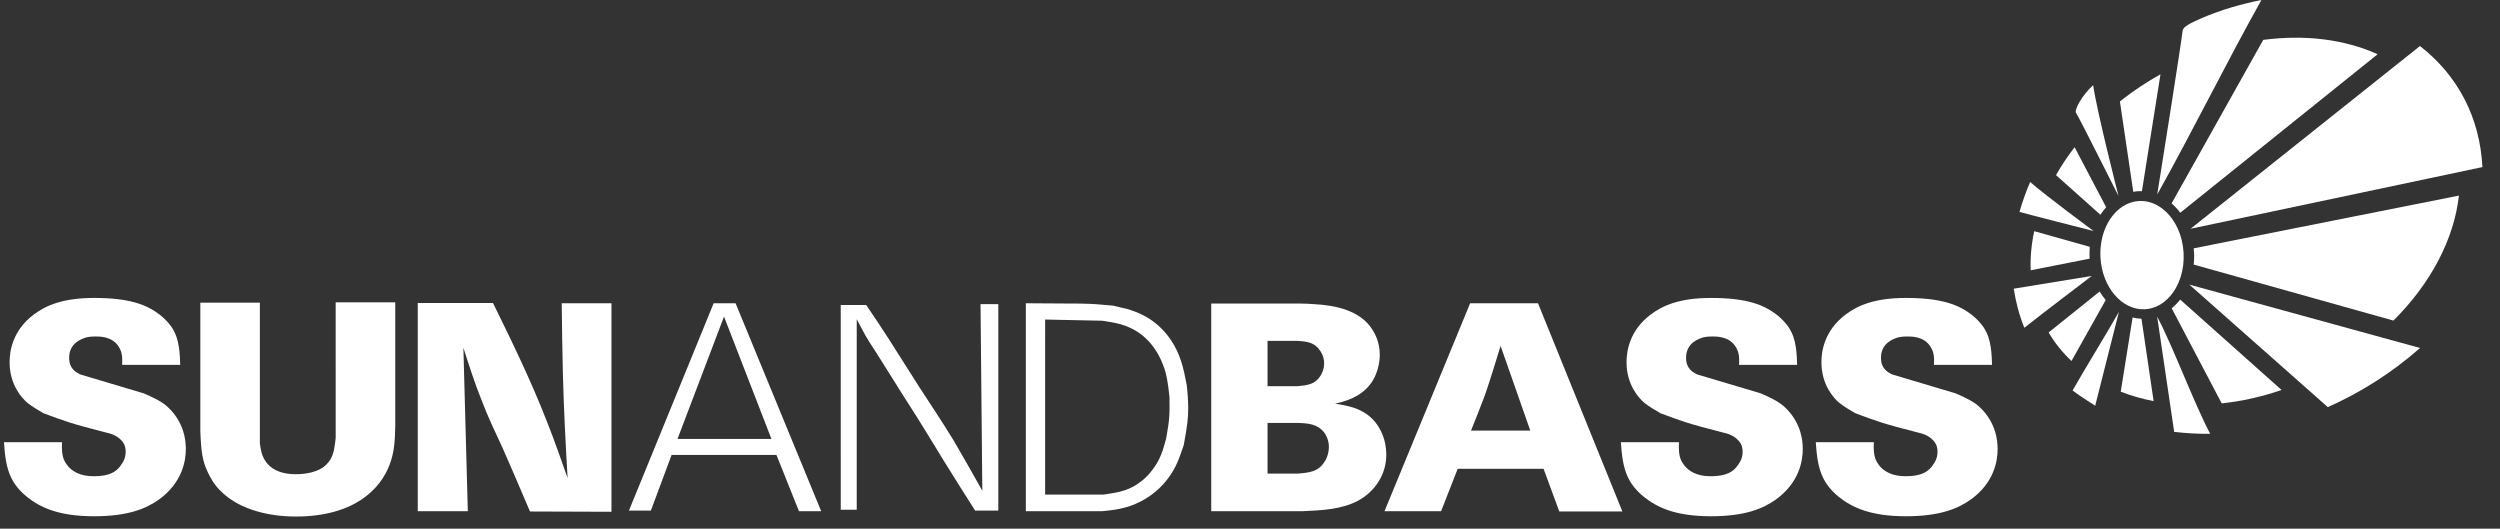
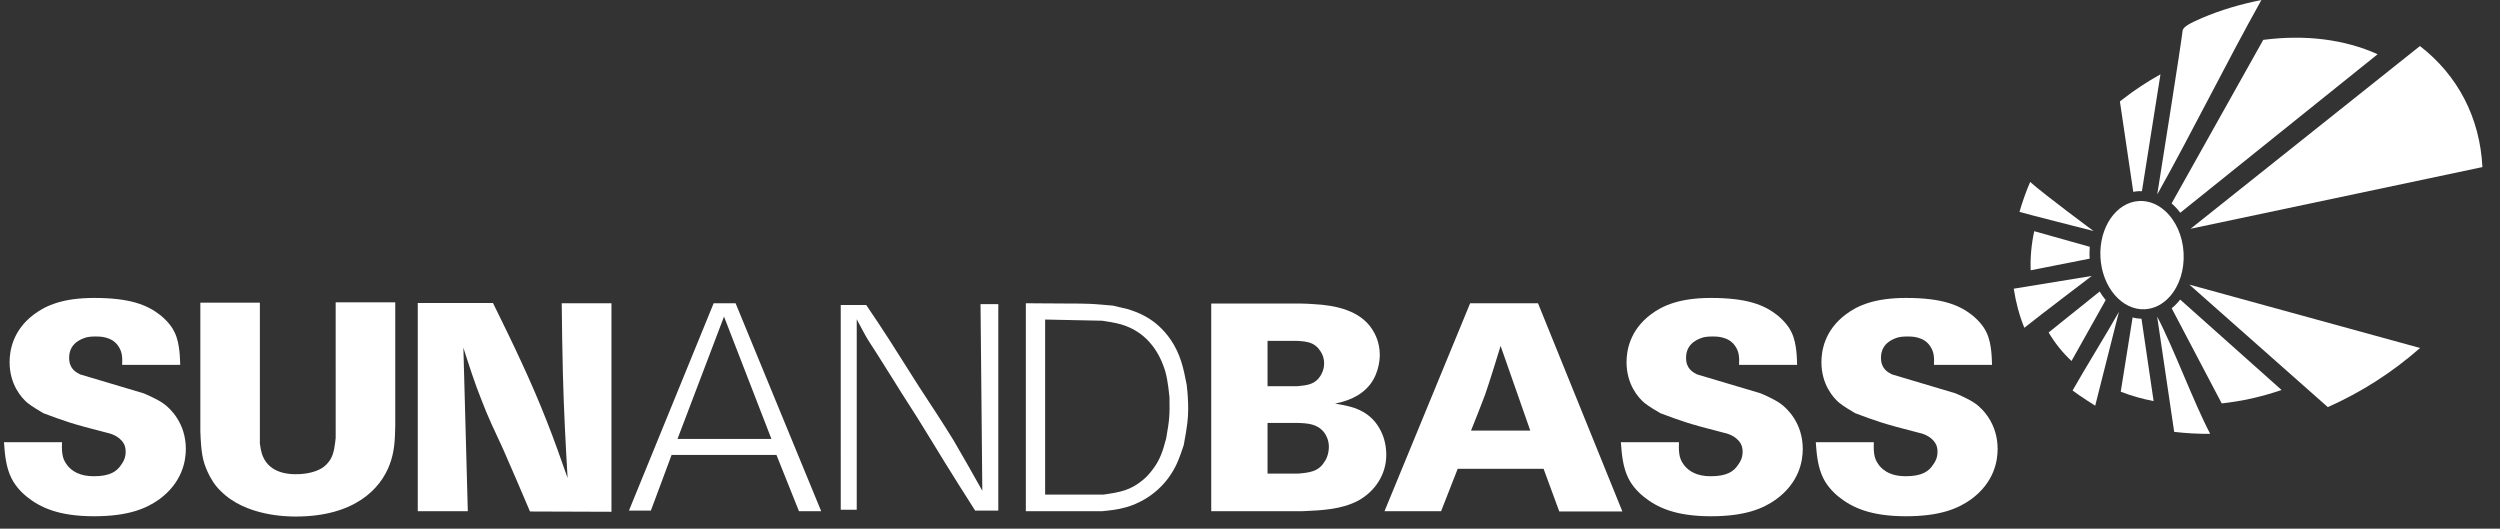
<svg xmlns="http://www.w3.org/2000/svg" version="1.1" id="Ebene_1" x="0px" y="0px" width="418.5px" height="88.5px" viewBox="0 0 418.5 88.5" enable-background="new 0 0 418.5 88.5" xml:space="preserve">
  <rect x="0" y="0" width="418.5" height="88.5" fill="#333333" stroke="none" />
  <g>
    <path fill="#FFFFFF" d="M20.449,61.078c0.048-1.141,0.048-2.083-0.596-3.069c-1.09-1.738-3.274-1.682-3.863-1.682   c-0.249,0-0.852,0-1.492,0.138c-0.642,0.196-2.925,0.848-2.925,3.425c0,1.884,1.188,2.435,1.834,2.781l10.61,3.163   c0.15,0.052,2.28,0.943,3.372,1.736c1.188,0.848,3.72,3.324,3.72,7.59c0,1.934-0.551,5.602-4.514,8.472   c-2.134,1.5-5.111,2.788-10.856,2.788c-5.951,0-9.027-1.491-11.206-3.232c-0.496-0.392-1.841-1.537-2.628-3.167   c-0.893-1.786-1.092-3.868-1.24-5.999h9.717c-0.102,2.22,0.199,3.02,0.995,4.013c0.696,0.793,1.93,1.687,4.312,1.687   c2.723,0,3.865-0.794,4.607-1.934c0.696-0.941,0.741-1.734,0.741-2.181c0-0.696-0.191-1.149-0.336-1.385   c-0.802-1.338-2.387-1.689-2.831-1.788c-6.046-1.539-7.143-1.977-10.614-3.269c-0.841-0.494-1.929-1.145-2.675-1.739   c-0.991-0.841-2.974-3.07-2.974-6.803c0-1.77,0.444-5.298,4.117-8.025c1.934-1.437,4.759-2.724,10.016-2.724   c5.901,0,8.824,1.096,11.103,2.881c1.439,1.185,2.085,2.22,2.38,2.867c0.993,1.984,0.893,5,0.945,5.456H20.449z" />
    <path fill="#FFFFFF" d="M66.166,71.248c-0.052,2.37-0.104,4.308-0.945,6.541c-1.531,4.067-5.897,8.678-15.718,8.678   c-1.387,0-8.429-0.046-12.596-4.312c-0.941-0.891-1.639-2.038-2.181-3.226c-0.793-1.786-1.045-3.024-1.188-6.697V50.667h9.964   v23.596c0.052,0.249,0.152,1.392,0.551,2.237c1.236,2.827,4.557,2.879,5.355,2.879c0.499,0,3.07,0.043,4.804-1.24   c0.698-0.551,1.045-1.147,1.192-1.392c0.546-1.041,0.646-2.235,0.789-3.425V50.615h9.972V71.248z" />
    <path fill="#FFFFFF" d="M82.525,50.722c3.226,6.543,6.395,13.086,9.023,19.826c1.245,3.124,2.337,6.3,3.469,9.474   c-0.343-5.799-0.637-11.603-0.789-17.45c-0.1-3.925-0.152-7.89-0.195-11.807h8.325v34.906l-13.636-0.048   c-1.483-3.521-3.022-7.046-4.557-10.567c-1.24-2.671-2.537-5.353-3.573-8.13c-1.145-2.82-2.081-5.801-3.022-8.721l0.741,27.365   h-8.377v-34.85H82.525z" />
    <path fill="#FFFFFF" d="M123.136,50.765l14.33,34.807h-3.72l-3.768-9.418h-17.552l-3.469,9.324h-3.673l14.183-34.713H123.136    M113.414,73.474h15.722l-7.935-20.476L113.414,73.474z" />
    <path fill="#FFFFFF" d="M145.006,51.062c1.336,1.936,2.623,3.913,3.915,5.904l4.904,7.73c1.938,2.977,3.92,5.951,5.806,9.025   c1.635,2.779,3.217,5.606,4.808,8.434l-0.299-31.24h2.974v34.564h-3.868c-1.739-2.729-3.473-5.457-5.155-8.186   c-1.539-2.487-2.979-4.906-4.509-7.336c-1.245-1.988-2.532-3.913-3.772-5.953c-0.746-1.132-1.435-2.327-2.181-3.465   c-0.746-1.242-1.539-2.387-2.285-3.571c-0.69-1.149-1.284-2.331-1.93-3.525v31.883h-2.675V51.062H145.006z" />
    <path fill="#FFFFFF" d="M171.724,85.571V50.765c2.38,0,4.813,0.047,7.189,0.047c1.188,0,2.385,0,3.521,0.052   c1.292,0.051,2.584,0.198,3.872,0.297c0.785,0.204,1.539,0.352,2.329,0.544c1.635,0.501,4.809,1.486,7.341,5.163   c1.639,2.427,2.133,4.706,2.675,7.538c0.156,1.335,0.252,2.627,0.252,4.013c0,1.587-0.152,2.918-0.746,6.094   c-0.746,2.235-1.088,3.076-1.682,4.126c-2.437,4.31-6.365,5.843-8.034,6.291c-1.392,0.394-2.537,0.499-3.92,0.642H171.724    M174.954,82.796h9.76c2.779-0.399,4.509-0.694,6.647-2.48c0.295-0.247,0.945-0.841,1.53-1.639c1.344-1.73,1.791-3.269,2.329-5.303   c0.551-3.12,0.598-3.813,0.551-6.896c-0.1-0.644-0.195-2.424-0.689-4.262c-0.494-1.63-1.982-5.944-6.695-7.679   c-0.941-0.345-1.882-0.546-3.868-0.848l-9.565-0.199V82.796z" />
    <path fill="#FFFFFF" d="M202.76,85.571v-34.76h14.781c0.841,0,1.63,0.052,2.428,0.103c3.621,0.195,7.731,1.044,9.769,4.262   c0.442,0.694,1.24,2.135,1.24,4.261c0,0.941-0.252,3.678-2.229,5.597c-1.834,1.849-4.41,2.335-5.26,2.536   c0.75,0.102,1.44,0.249,2.081,0.397c1.24,0.291,4.024,1.041,5.554,4.119c0.642,1.236,0.941,2.673,0.941,4.067   c0,3.269-1.886,6.096-4.661,7.631c-2.775,1.492-6.053,1.643-9.274,1.786H202.76 M212.186,57.06v7.591h5.004   c1.643-0.154,2.927-0.295,3.82-1.685c0.2-0.295,0.65-1.098,0.65-2.13c0-0.401-0.056-1.24-0.65-2.092   c-0.936-1.432-2.176-1.591-3.92-1.685H212.186 M212.186,70.797v8.483h5.104c1.834-0.156,3.377-0.308,4.37-1.893   c0.252-0.293,0.793-1.286,0.793-2.582c0-1.227-0.542-2.081-0.793-2.419c-1.149-1.442-2.736-1.539-4.518-1.589H212.186z" />
    <path fill="#FFFFFF" d="M257.462,50.765l14.126,34.859h-10.562l-2.628-7.141h-14.382l-2.775,7.089h-9.474l14.335-34.807H257.462    M256.17,72.087l-4.969-14.184c-0.837,2.72-1.683,5.501-2.619,8.235c-0.746,1.982-1.539,3.967-2.337,5.949H256.17z" />
    <path fill="#FFFFFF" d="M291.117,61.078c0.052-1.141,0.052-2.083-0.594-3.069c-1.092-1.738-3.274-1.682-3.867-1.682   c-0.256,0-0.846,0-1.483,0.138c-0.646,0.196-2.927,0.848-2.927,3.425c0,1.884,1.192,2.435,1.834,2.781l10.619,3.163   c0.147,0.052,2.272,0.943,3.36,1.736c1.192,0.848,3.724,3.324,3.724,7.59c0,1.934-0.542,5.602-4.518,8.472   c-2.129,1.5-5.099,2.788-10.866,2.788c-5.94,0-9.01-1.491-11.191-3.232c-0.499-0.392-1.843-1.537-2.636-3.167   c-0.884-1.786-1.088-3.868-1.24-5.999h9.73c-0.108,2.22,0.191,3.02,0.993,4.013c0.685,0.793,1.925,1.687,4.31,1.687   c2.719,0,3.863-0.794,4.605-1.934c0.702-0.941,0.746-1.734,0.746-2.181c0-0.696-0.204-1.149-0.343-1.385   c-0.802-1.338-2.376-1.689-2.831-1.788c-6.053-1.539-7.137-1.977-10.606-3.269c-0.854-0.494-1.943-1.145-2.675-1.739   c-0.997-0.841-2.979-3.07-2.979-6.803c0-1.77,0.451-5.298,4.115-8.025c1.925-1.437,4.756-2.724,10.003-2.724   c5.914,0,8.837,1.096,11.117,2.881c1.435,1.185,2.077,2.22,2.38,2.867c0.993,1.984,0.889,5,0.941,5.456H291.117z" />
    <path fill="#FFFFFF" d="M323.745,61.078c0.052-1.141,0.052-2.083-0.598-3.069c-1.08-1.738-3.274-1.682-3.859-1.682   c-0.243,0-0.841,0-1.496,0.138c-0.637,0.196-2.918,0.848-2.918,3.425c0,1.884,1.188,2.435,1.838,2.781l10.61,3.163   c0.143,0.052,2.276,0.943,3.373,1.736c1.179,0.848,3.707,3.324,3.707,7.59c0,1.934-0.533,5.602-4.509,8.472   c-2.133,1.5-5.108,2.788-10.848,2.788c-5.953,0-9.032-1.491-11.217-3.232c-0.49-0.392-1.834-1.537-2.623-3.167   c-0.889-1.786-1.097-3.868-1.244-5.999h9.717c-0.095,2.22,0.2,3.02,0.997,4.013c0.694,0.793,1.93,1.687,4.319,1.687   c2.714,0,3.867-0.794,4.609-1.934c0.694-0.941,0.737-1.734,0.737-2.181c0-0.696-0.191-1.149-0.347-1.385   c-0.789-1.338-2.372-1.689-2.818-1.788c-6.057-1.539-7.15-1.977-10.619-3.269c-0.841-0.494-1.934-1.145-2.671-1.739   c-0.997-0.841-2.979-3.07-2.979-6.803c0-1.77,0.451-5.298,4.123-8.025c1.925-1.437,4.748-2.724,10.016-2.724   c5.893,0,8.819,1.096,11.1,2.881c1.435,1.185,2.077,2.22,2.38,2.867c0.993,1.984,0.889,5,0.941,5.456H323.745z" />
  </g>
  <g>
    <path fill="#FFFFFF" d="M338.062,35.474c0.108,0.069,12.388,3.202,12.401,3.198c0.004,0.004-8.178-6.041-10.614-8.213   C339.151,32.087,338.552,33.755,338.062,35.474z" />
    <path fill="#FFFFFF" d="M350.168,46.192c0,0-8.594,6.513-11.295,8.68c-0.854-2.106-1.426-4.293-1.769-6.546L350.168,46.192z" />
    <path fill="#FFFFFF" d="M405.1,7.707c0,0-38.399,30.574-38.395,30.586l48.849-10.322C415.15,19.743,411.469,12.639,405.1,7.707z" />
    <path fill="#FFFFFF" d="M350.736,67.916c0.004-0.026,3.967-15.622,3.976-15.723c-1.947,3.476-5.81,9.703-7.761,13.178   C348.169,66.307,350.736,67.916,350.736,67.916z" />
    <path fill="#FFFFFF" d="M368.561,3.037c-1.847,0.795-3.109,1.445-3.187,2.08c-0.351,2.915-3.386,21.983-4.245,27.391   c0.087,0.028-0.043-0.077,0.044-0.049C366.801,22.419,372.932,10.042,378.56,0C375.139,0.685,371.778,1.654,368.561,3.037z" />
-     <path fill="#FFFFFF" d="M347.515,18.867c0.937,1.562,6.322,12.414,7.124,13.943c0,0-3.556-13.873-4.249-18.55   C348.525,15.942,347.224,18.384,347.515,18.867z" />
    <path fill="#FFFFFF" d="M389.673,68.15c5.619-2.491,10.796-5.808,15.444-9.896c0,0-38.603-10.616-38.62-10.608L389.673,68.15z" />
    <path fill="#FFFFFF" d="M369.983,72.622c-2.766-5.257-6.109-14.369-8.875-19.629c0.759,5.152,2.09,14.155,2.849,19.303   C365.964,72.527,367.972,72.642,369.983,72.622z" />
  </g>
  <g>
    <path fill="#FFFFFF" d="M381.933,65.282L364.962,50.15c-0.429,0.549-0.906,1.033-1.422,1.454l8.377,15.926   C375.278,67.165,378.638,66.415,381.933,65.282z" />
    <path fill="#FFFFFF" d="M355.289,16.653l-0.416,0.333l2.237,15.127c0.195-0.035,0.39-0.069,0.581-0.087   c0.286-0.025,0.572-0.032,0.867-0.023l3.105-19.565C359.421,13.69,357.279,15.097,355.289,16.653z" />
-     <path fill="#FFFFFF" d="M344.172,29.314l7.436,6.638c0.29-0.452,0.611-0.875,0.963-1.263l-5.281-10.042   C346.123,26.151,345.082,27.713,344.172,29.314z" />
    <path fill="#FFFFFF" d="M349.808,43.298c-0.022-0.296-0.03-0.588-0.03-0.879c0-0.368,0.018-0.737,0.048-1.104l-9.296-2.614   c-0.477,2.223-0.676,4.416-0.594,6.545L349.808,43.298z" />
    <path fill="#FFFFFF" d="M346.769,60.431l5.723-10.2c-0.368-0.443-0.707-0.92-1.01-1.43l-8.542,6.853   C343.968,57.402,345.251,59.001,346.769,60.431z" />
    <path fill="#FFFFFF" d="M360.514,67.144l-2.029-13.785c-0.286-0.011-0.572-0.037-0.85-0.078c-0.212-0.032-0.425-0.087-0.637-0.139   l-1.986,12.43C356.746,66.248,358.589,66.775,360.514,67.144z" />
-     <path fill="#FFFFFF" d="M411.625,32.743l-44.4,8.828c0.048,0.463,0.082,0.924,0.082,1.377c0,0.443-0.035,0.892-0.082,1.342   l33.434,9.375C406.943,47.411,410.797,40.043,411.625,32.743z" />
    <path fill="#FFFFFF" d="M363.527,34.047c0.525,0.46,1.015,0.98,1.448,1.568l33.04-26.536c-5.511-2.487-12.084-3.324-19.147-2.405   L363.527,34.047z" />
    <path fill="#FFFFFF" d="M362.413,35.29c-1.292-1.157-2.793-1.722-4.34-1.639c-3.833,0.21-6.729,4.445-6.456,9.439   c0.273,4.995,3.616,8.886,7.449,8.677c1.548-0.087,2.979-0.813,4.137-2.104c1.635-1.825,2.485-4.501,2.329-7.336   C365.379,39.493,364.238,36.928,362.413,35.29z" />
  </g>
</svg>